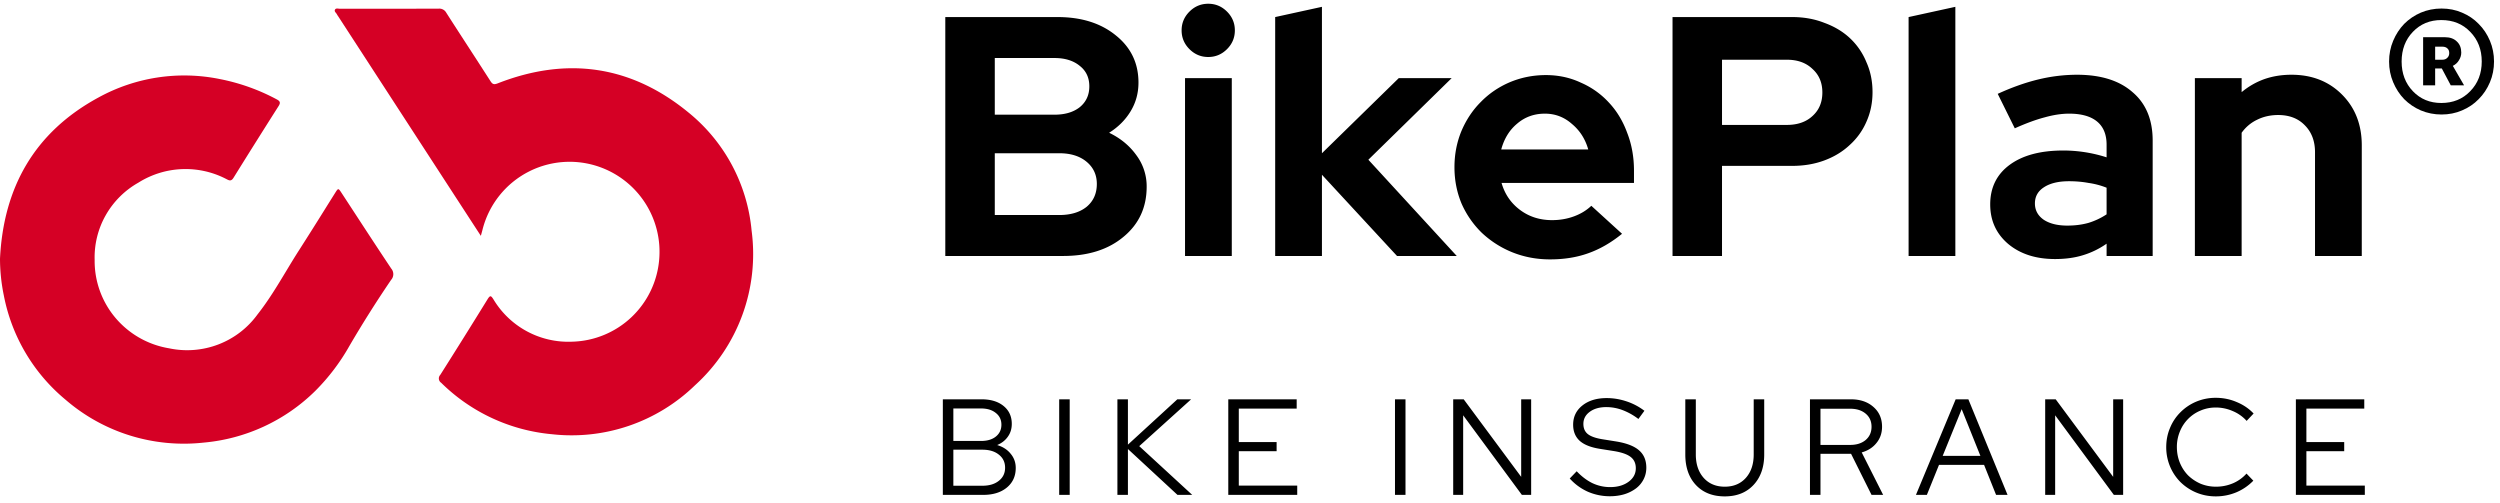
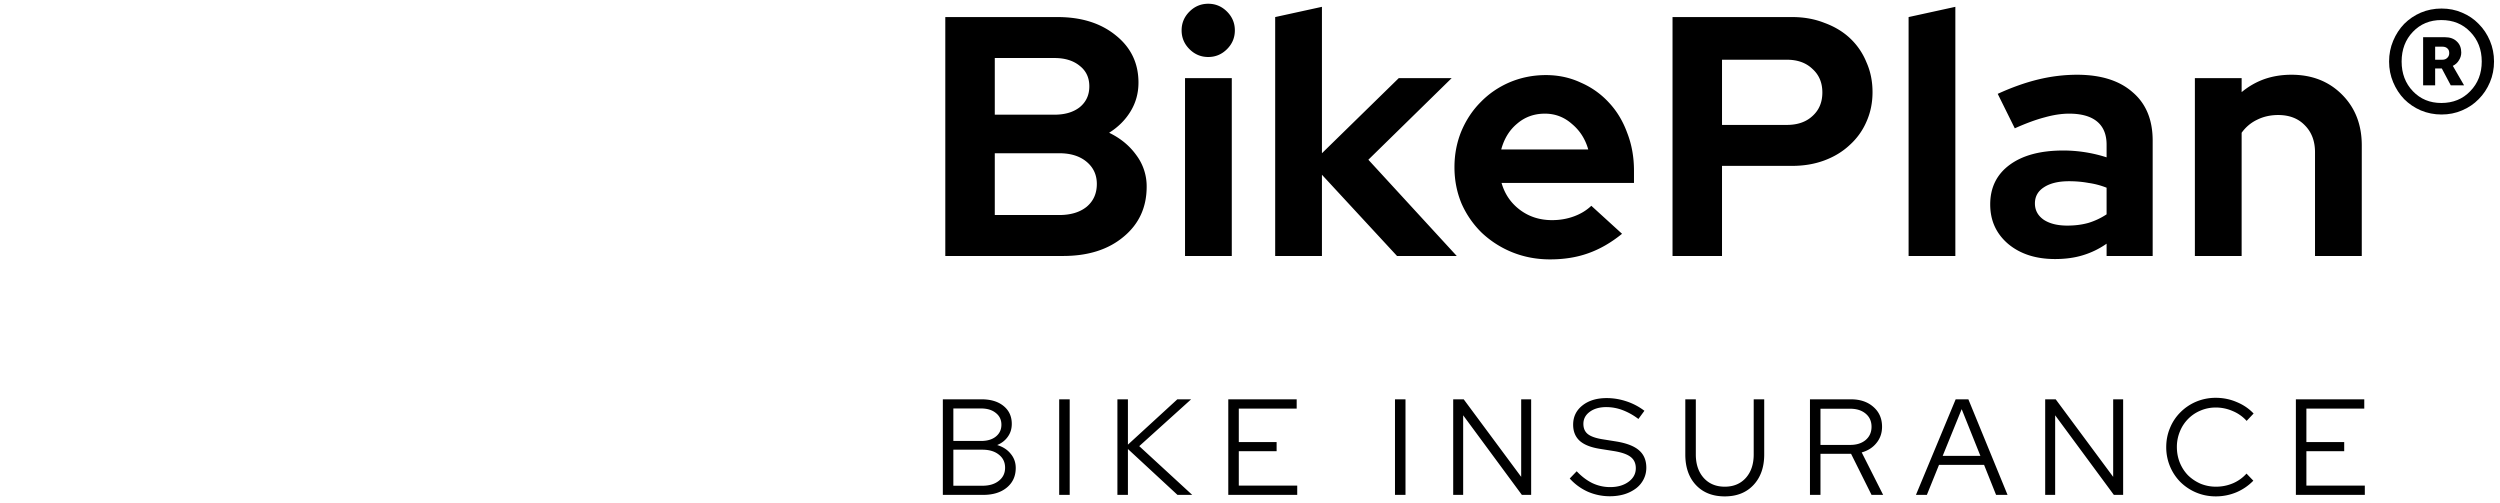
<svg xmlns="http://www.w3.org/2000/svg" width="293" height="59" fill="none">
  <path d="M110.789 2h13.16c2.8 0 5.08.72 6.84 2.16 1.76 1.413 2.64 3.253 2.64 5.52 0 1.227-.306 2.347-.92 3.36-.613 1.013-1.453 1.853-2.52 2.52 1.334.64 2.4 1.52 3.2 2.64a6.08 6.08 0 011.2 3.68c0 2.427-.906 4.387-2.72 5.88-1.786 1.493-4.146 2.24-7.08 2.24h-13.8V2zm12.8 4.8h-7v6.64h7c1.227 0 2.214-.293 2.96-.88.747-.613 1.12-1.427 1.12-2.44s-.373-1.813-1.12-2.4c-.746-.613-1.733-.92-2.96-.92zm.56 18.4c1.334 0 2.4-.32 3.2-.96.8-.667 1.2-1.56 1.2-2.68 0-1.067-.4-1.933-1.2-2.6-.8-.667-1.866-1-3.2-1h-7.56v7.24h7.56zM141.605 6.68c-.853 0-1.586-.307-2.2-.92-.613-.613-.92-1.347-.92-2.2 0-.853.307-1.587.92-2.2.614-.613 1.347-.92 2.2-.92.854 0 1.587.307 2.2.92.614.613.92 1.347.92 2.2 0 .853-.306 1.587-.92 2.2-.613.613-1.346.92-2.2.92zm2.76 2.48V30h-5.48V9.16h5.48zM149.451 30V2l5.48-1.2v17.16l9-8.8h6.2l-9.76 9.56L170.731 30h-7l-8.8-9.52V30h-5.48zM190.103 27.4c-1.28 1.04-2.6 1.8-3.96 2.28-1.333.48-2.827.72-4.48.72-1.573 0-3.053-.28-4.44-.84a11.465 11.465 0 01-3.56-2.28 10.947 10.947 0 01-2.36-3.4c-.56-1.333-.84-2.76-.84-4.28 0-1.493.267-2.893.8-4.2.56-1.333 1.32-2.48 2.28-3.44.96-.987 2.093-1.76 3.4-2.32 1.333-.56 2.747-.84 4.24-.84 1.467 0 2.827.293 4.08.88a9.648 9.648 0 013.28 2.32c.933.987 1.653 2.173 2.16 3.56.533 1.36.8 2.84.8 4.44v1.44h-15.52c.373 1.307 1.093 2.36 2.16 3.16 1.067.8 2.32 1.2 3.76 1.2.907 0 1.76-.147 2.56-.44.8-.293 1.48-.707 2.04-1.24l3.6 3.28zm-9.04-14.08c-1.253 0-2.333.387-3.24 1.16-.907.747-1.533 1.76-1.88 3.04h10.2c-.347-1.227-.987-2.227-1.92-3-.907-.8-1.96-1.2-3.16-1.2zM196.02 30V2h14.04c1.36 0 2.614.227 3.76.68 1.174.427 2.174 1.027 3 1.8a7.941 7.941 0 011.92 2.8c.48 1.067.72 2.24.72 3.52 0 1.253-.24 2.413-.72 3.48a7.875 7.875 0 01-1.96 2.72c-.826.773-1.813 1.373-2.96 1.8-1.146.427-2.4.64-3.76.64h-8.24V30h-5.8zm13.4-23h-7.6v7.64h7.6c1.254 0 2.254-.347 3-1.04.774-.693 1.16-1.613 1.16-2.76 0-1.147-.386-2.067-1.16-2.76-.746-.72-1.746-1.08-3-1.08zM229.167.8V30h-5.48V2l5.48-1.2zM240.853 30.36c-2.24 0-4.067-.587-5.48-1.76-1.414-1.2-2.12-2.747-2.12-4.64 0-1.973.76-3.52 2.28-4.64 1.52-1.12 3.613-1.68 6.28-1.68a16.573 16.573 0 015.08.8v-1.48c0-1.2-.374-2.107-1.12-2.72-.747-.613-1.84-.92-3.28-.92-.88 0-1.84.147-2.88.44-1.014.267-2.174.693-3.48 1.28l-2-4.04c1.626-.747 3.2-1.307 4.72-1.68a19.381 19.381 0 014.56-.56c2.8 0 4.973.68 6.52 2.04 1.573 1.333 2.36 3.227 2.36 5.68V30h-5.4v-1.44a9.727 9.727 0 01-2.8 1.36c-.96.293-2.04.44-3.24.44zm-2.36-6.52c0 .8.346 1.44 1.04 1.92.693.453 1.613.68 2.76.68.906 0 1.733-.107 2.48-.32a8.16 8.16 0 002.12-1V22a9.196 9.196 0 00-2.12-.56c-.72-.133-1.48-.2-2.28-.2-1.254 0-2.24.24-2.96.72-.694.453-1.04 1.08-1.04 1.88zM257.24 30V9.16h5.48v1.64a8.727 8.727 0 012.64-1.52c.987-.347 2.053-.52 3.2-.52 2.4 0 4.374.773 5.92 2.32 1.547 1.547 2.32 3.533 2.32 5.96V30h-5.48V17.84c0-1.307-.4-2.36-1.2-3.16-.773-.8-1.813-1.2-3.12-1.2-.906 0-1.733.187-2.48.56-.72.347-1.32.853-1.8 1.52V30h-5.48zM110.501 46.8h4.544c1.078 0 1.936.261 2.576.784.64.523.96 1.221.96 2.096 0 .576-.154 1.077-.464 1.504-.298.427-.714.752-1.248.976.672.203 1.2.544 1.584 1.024.395.47.592 1.024.592 1.664 0 .96-.352 1.728-1.056 2.304-.693.565-1.61.848-2.752.848h-4.736V46.8zm4.48 1.072h-3.248v3.808h3.248c.726 0 1.302-.17 1.728-.512.438-.352.656-.816.656-1.392s-.218-1.035-.656-1.376c-.426-.352-1.002-.528-1.728-.528zm.16 9.056c.8 0 1.44-.192 1.92-.576.491-.384.736-.896.736-1.536s-.245-1.152-.736-1.536c-.48-.384-1.12-.576-1.92-.576h-3.408v4.224h3.408zM124.137 58V46.8h1.232V58h-1.232zM130.96 58V46.8h1.232v5.312l5.792-5.312h1.616l-6.08 5.488L139.728 58H138l-5.808-5.376V58h-1.232zM143.955 58V46.8h8.016v1.088h-6.784v3.92h4.432v1.072h-4.432v4.032h6.848V58h-8.08zM163.492 58V46.8h1.232V58h-1.232zM170.315 46.8h1.232l6.736 9.088V46.8h1.168V58h-1.088l-6.88-9.328V58h-1.168V46.8zM183.973 56.08l.816-.848c.576.608 1.189 1.072 1.84 1.392a4.85 4.85 0 002.08.464c.874 0 1.594-.208 2.16-.624.565-.416.848-.944.848-1.584 0-.576-.203-1.019-.608-1.328-.395-.31-1.051-.539-1.968-.688l-1.616-.256c-1.078-.17-1.872-.485-2.384-.944-.512-.47-.768-1.099-.768-1.888 0-.928.362-1.68 1.088-2.256.725-.576 1.674-.864 2.848-.864.778 0 1.552.128 2.32.384a7.175 7.175 0 012.096 1.104l-.704.96a7.367 7.367 0 00-1.856-1.04 5.415 5.415 0 00-1.904-.352c-.8 0-1.451.187-1.952.56-.491.363-.736.832-.736 1.408 0 .523.176.923.528 1.2.352.277.933.48 1.744.608l1.6.256c1.216.203 2.101.55 2.656 1.04.565.49.848 1.168.848 2.032 0 .49-.107.944-.32 1.36a3.076 3.076 0 01-.88 1.056 4.413 4.413 0 01-1.36.688c-.523.16-1.099.24-1.728.24a6.43 6.43 0 01-2.56-.528 6.327 6.327 0 01-2.128-1.552zM206.766 53.264c0 1.493-.421 2.688-1.264 3.584-.832.885-1.952 1.328-3.36 1.328-1.418 0-2.544-.443-3.376-1.328-.832-.885-1.248-2.08-1.248-3.584V46.8h1.232v6.464c0 1.141.31 2.059.928 2.752.619.683 1.44 1.024 2.464 1.024s1.846-.341 2.464-1.024c.619-.693.928-1.61.928-2.752V46.8h1.232v6.464zM212.128 58V46.8h4.8c1.088 0 1.968.299 2.64.896.672.587 1.008 1.36 1.008 2.32 0 .736-.219 1.37-.656 1.904-.427.533-1.003.901-1.728 1.104L220.704 58h-1.36l-2.4-4.816h-3.584V58h-1.232zm4.72-10.096h-3.488v4.24h3.488c.747 0 1.349-.192 1.808-.576.459-.395.688-.912.688-1.552s-.229-1.152-.688-1.536c-.459-.384-1.061-.576-1.808-.576zM224.549 58l4.656-11.2h1.488l4.592 11.2h-1.344l-1.408-3.52h-5.28L225.829 58h-1.28zm3.136-4.576h4.416l-2.192-5.472-2.224 5.472zM239.696 46.8h1.232l6.736 9.088V46.8h1.168V58h-1.088l-6.88-9.328V58h-1.168V46.8zM259.722 57.04c.693 0 1.355-.133 1.984-.4a4.536 4.536 0 001.584-1.136l.8.832a6.035 6.035 0 01-1.984 1.36c-.768.32-1.573.48-2.416.48-.811 0-1.573-.15-2.288-.448a5.89 5.89 0 01-1.84-1.216 5.748 5.748 0 01-1.232-1.84 5.827 5.827 0 01-.448-2.272c0-.8.149-1.552.448-2.256a5.523 5.523 0 011.232-1.84 5.752 5.752 0 011.84-1.232 5.873 5.873 0 012.288-.448c.864 0 1.68.165 2.448.496.779.32 1.44.768 1.984 1.344l-.816.864a4.522 4.522 0 00-1.632-1.152 4.94 4.94 0 00-1.984-.416c-.64 0-1.243.123-1.808.368a4.35 4.35 0 00-1.44.976 4.411 4.411 0 00-.96 1.472 4.704 4.704 0 00-.352 1.824c0 .65.117 1.264.352 1.84.235.565.555 1.056.96 1.472.416.405.901.73 1.456.976a4.707 4.707 0 001.824.352zM269.077 58V46.8h8.016v1.088h-6.784v3.92h4.432v1.072h-4.432v4.032h6.848V58h-8.08z" fill="#000" />
-   <path fill-rule="evenodd" clip-rule="evenodd" d="M53.547 23.323c.92 1.417 1.85 2.847 2.808 4.318l.091-.334.092-.338a10.526 10.526 0 0114.372-7.153 10.545 10.545 0 016.351 10.55 10.509 10.509 0 01-10.21 9.68 10.235 10.235 0 01-9.22-4.964c-.278-.431-.376-.513-.688-.011a853.36 853.36 0 01-5.542 8.863.609.609 0 00.105.928A21.208 21.208 0 0064.68 50.89a20.754 20.754 0 0016.756-5.718 20.768 20.768 0 006.652-18.138 20.194 20.194 0 00-7.423-13.869C73.948 7.663 66.43 6.6 58.34 9.767c-.444.174-.616.118-.857-.258a789.508 789.508 0 00-2.507-3.879c-.895-1.38-1.79-2.759-2.676-4.143a.92.92 0 00-.892-.473c-2.396.008-4.792.009-7.188.01-1.458 0-2.917 0-4.376.002-.048 0-.1-.006-.154-.012-.169-.02-.349-.042-.434.124-.074.147.022.264.12.383a.856.856 0 01.122.177c.042.076.088.148.14.217l12.868 19.807 1.04 1.601zM11.503 11.447C4.026 15.517.404 21.986 0 30.33a21.51 21.51 0 00.455 4.33 21.026 21.026 0 007.204 12.167 21.165 21.165 0 007.576 4.214 21.261 21.261 0 008.643.831 21.304 21.304 0 0013.04-6.026 24.314 24.314 0 004.035-5.308 133.765 133.765 0 014.884-7.734 1.004 1.004 0 00.022-1.32c-1.439-2.153-2.854-4.32-4.269-6.487l-1.544-2.363c-.399-.608-.401-.605-.774-.012-.41.652-.818 1.304-1.226 1.957a458.476 458.476 0 01-2.997 4.747c-.524.814-1.025 1.645-1.526 2.475-1.043 1.729-2.086 3.458-3.338 5.044a10.149 10.149 0 01-4.594 3.524 10.22 10.22 0 01-5.786.45 10.457 10.457 0 01-6.278-3.571 10.33 10.33 0 01-2.434-6.767 10.02 10.02 0 011.29-5.243 10.105 10.105 0 013.83-3.828 10.37 10.37 0 0110.36-.403c.269.14.52.27.788-.16a981.84 981.84 0 015.288-8.413c.253-.394.184-.576-.22-.79a23.7 23.7 0 00-6.657-2.376 20.873 20.873 0 00-14.27 2.18z" fill="#D50025" />
  <path d="M286.15 13.42c-.86 0-1.67-.16-2.43-.48-.74-.32-1.39-.76-1.95-1.32-.54-.56-.97-1.22-1.29-1.98-.32-.76-.48-1.57-.48-2.43 0-.86.16-1.67.48-2.43.32-.76.75-1.42 1.29-1.98.56-.56 1.21-1 1.95-1.32.76-.32 1.57-.48 2.43-.48.86 0 1.66.16 2.4.48.76.32 1.41.76 1.95 1.32.56.56 1 1.22 1.32 1.98.32.76.48 1.57.48 2.43 0 .86-.16 1.67-.48 2.43-.32.76-.76 1.42-1.32 1.98-.54.56-1.19 1-1.95 1.32-.74.32-1.54.48-2.4.48zm-.03-1.35c1.38 0 2.51-.46 3.39-1.38.9-.92 1.35-2.08 1.35-3.48s-.45-2.56-1.35-3.48c-.88-.92-2.01-1.38-3.39-1.38-1.34 0-2.45.46-3.33 1.38-.88.92-1.32 2.08-1.32 3.48s.44 2.56 1.32 3.48c.88.92 1.99 1.38 3.33 1.38zM283.99 10V4.36h2.55c.6 0 1.07.17 1.41.51.34.32.51.75.51 1.29 0 .32-.09.62-.27.9-.16.28-.4.5-.72.66l1.32 2.28h-1.56l-1.05-1.98h-.78V10h-1.41zm2.25-4.53h-.84V7h.84c.24 0 .43-.07.57-.21.16-.14.24-.33.24-.57 0-.24-.07-.42-.21-.54-.14-.14-.34-.21-.6-.21z" fill="#000" />
</svg>